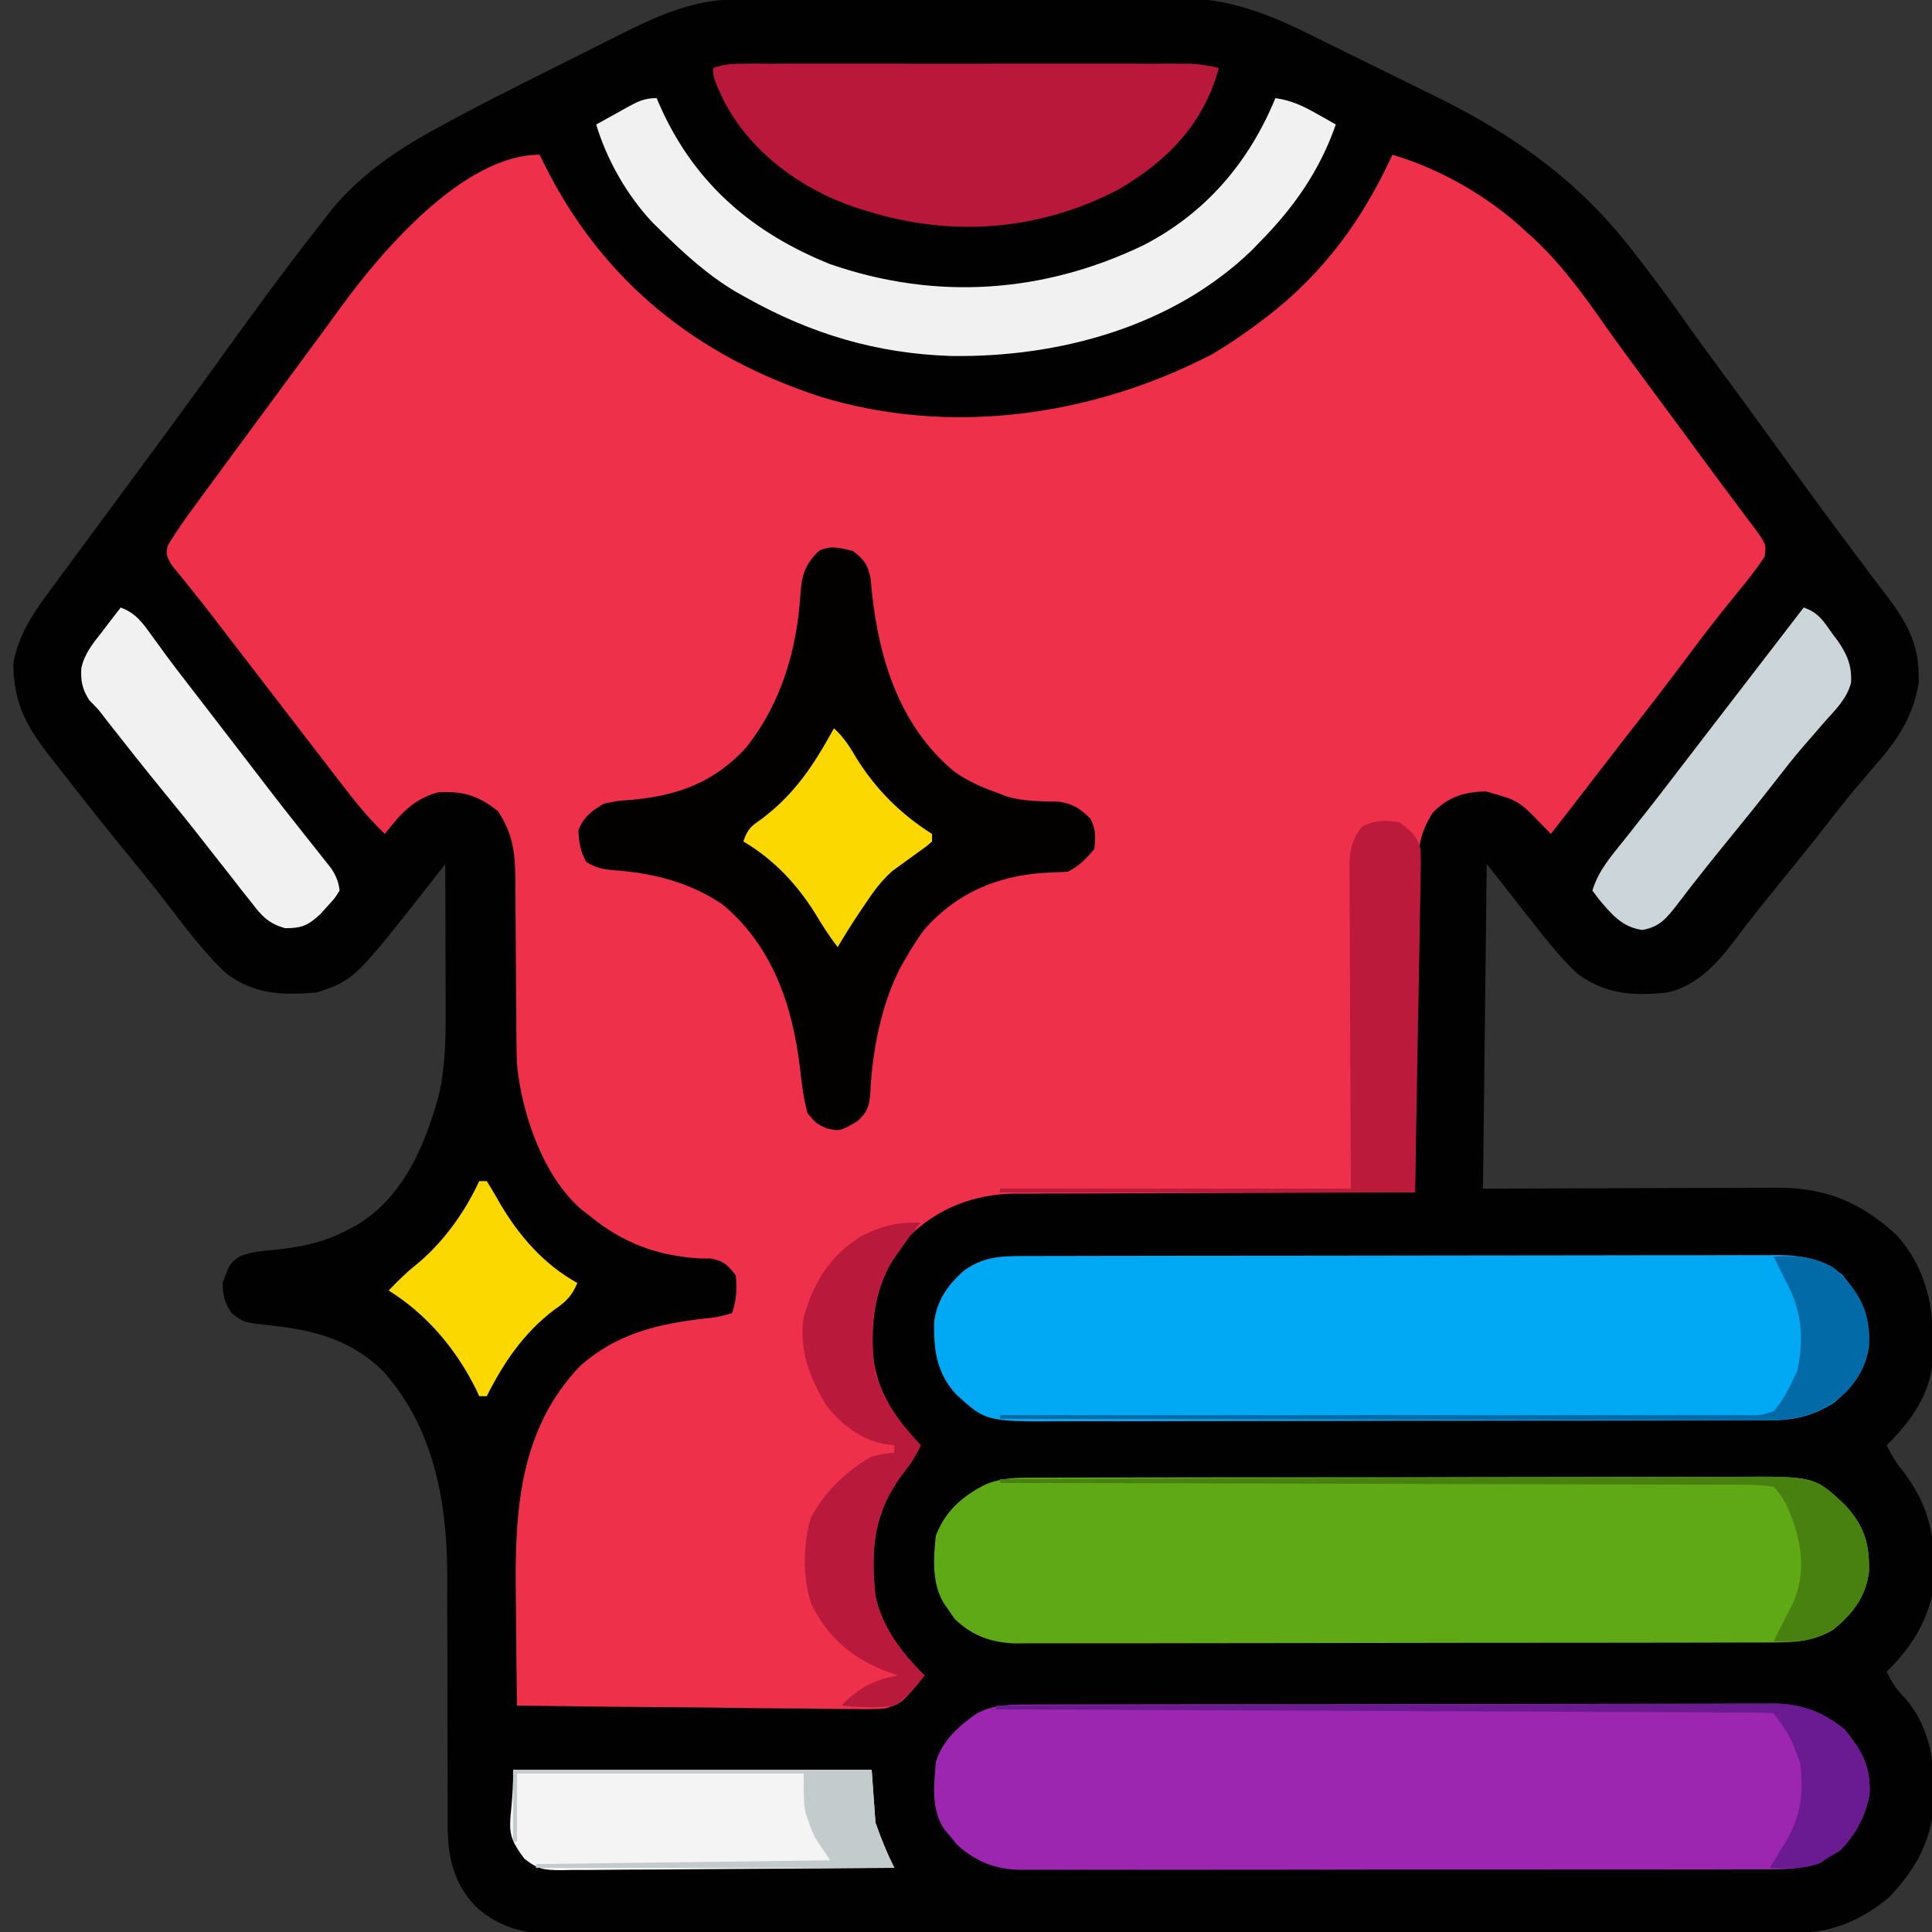
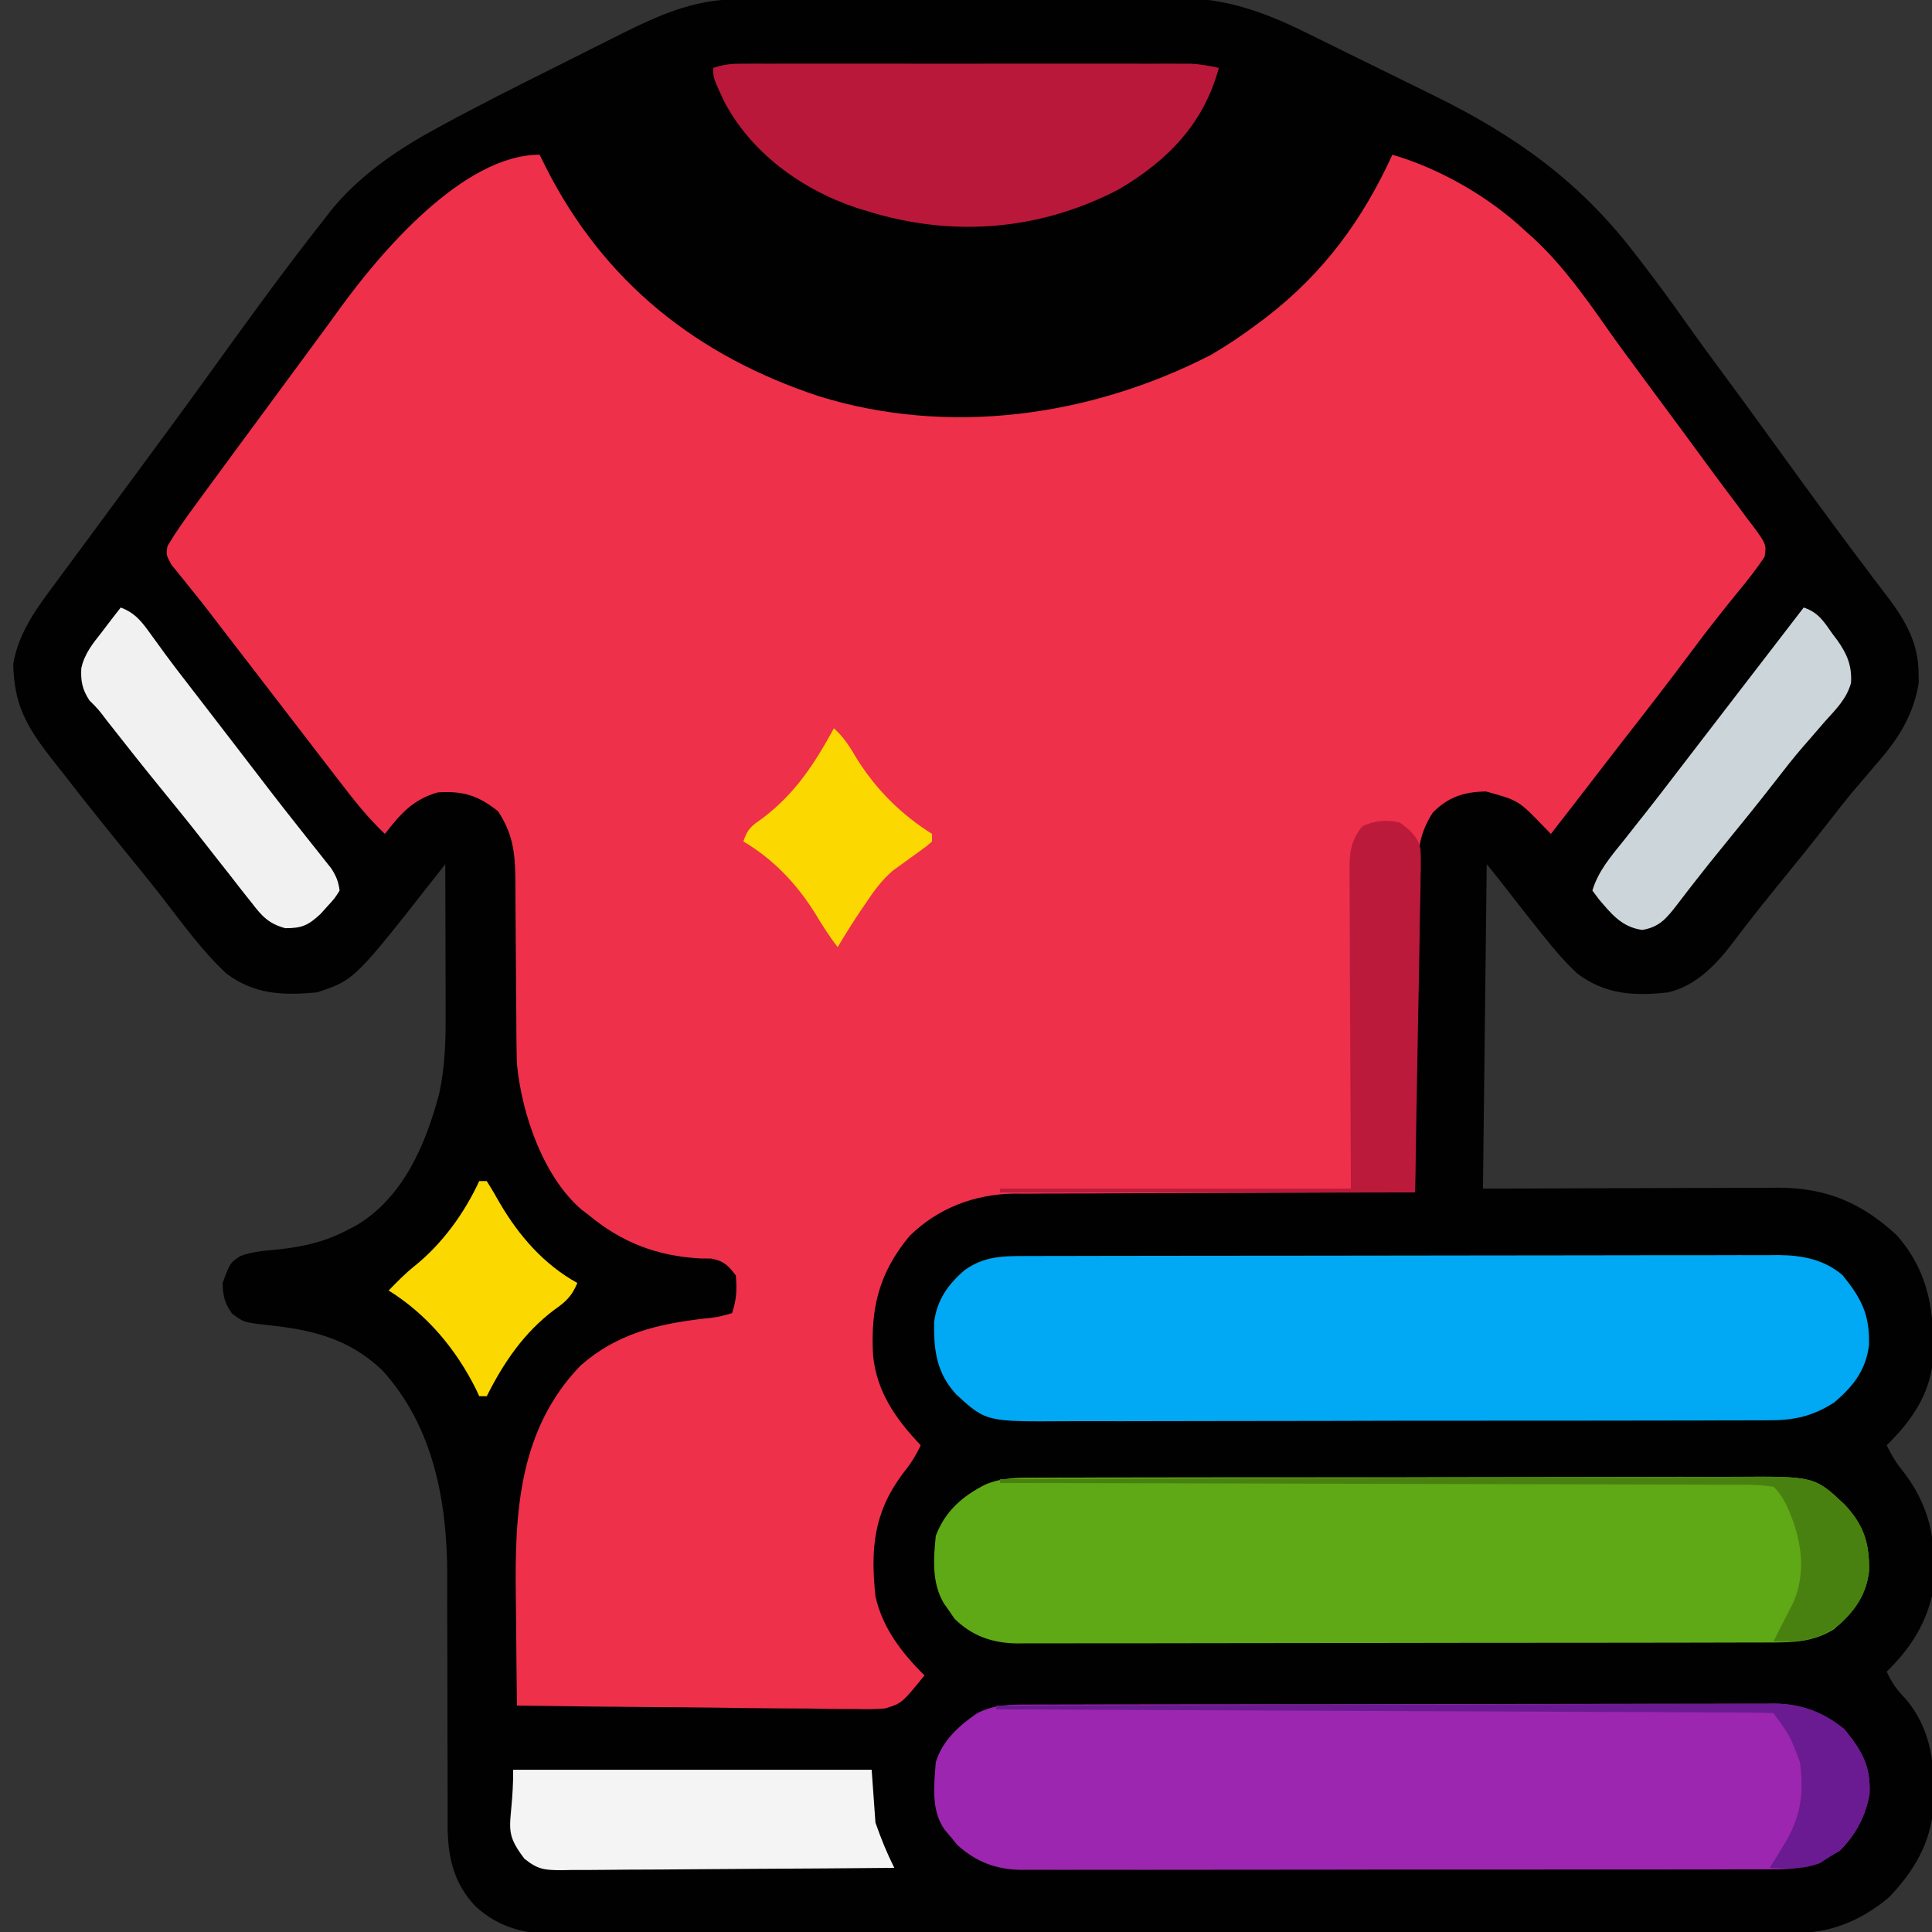
<svg xmlns="http://www.w3.org/2000/svg" width="512" height="512">
  <rect width="100%" height="100%" fill="#333333" stroke="none" />
  <path d="M0 0 C1.116 -0.007 2.231 -0.014 3.381 -0.022 C4.595 -0.024 5.81 -0.027 7.061 -0.03 C8.348 -0.036 9.635 -0.043 10.961 -0.05 C15.221 -0.071 19.482 -0.081 23.743 -0.091 C25.215 -0.095 26.687 -0.099 28.16 -0.103 C35.082 -0.123 42.005 -0.137 48.927 -0.145 C56.889 -0.155 64.851 -0.181 72.813 -0.222 C78.985 -0.252 85.157 -0.267 91.329 -0.27 C95.006 -0.272 98.684 -0.281 102.361 -0.306 C106.475 -0.334 110.588 -0.33 114.702 -0.323 C115.9 -0.336 117.099 -0.348 118.333 -0.362 C130.406 -0.288 140.756 3.453 151.462 8.772 C152.401 9.231 153.34 9.69 154.307 10.162 C157.038 11.501 159.764 12.851 162.489 14.203 C164.57 15.231 166.654 16.252 168.739 17.272 C172.692 19.205 176.639 21.149 180.584 23.099 C182.145 23.869 183.706 24.637 185.27 25.402 C206.608 35.867 223.584 47.861 238.212 66.772 C238.822 67.559 239.432 68.346 240.061 69.157 C244.013 74.28 247.85 79.467 251.577 84.756 C255.053 89.688 258.623 94.546 262.212 99.397 C266.812 105.62 271.378 111.866 275.899 118.147 C280.343 124.319 284.823 130.463 289.337 136.585 C289.91 137.364 290.483 138.144 291.074 138.947 C294.119 143.082 297.188 147.196 300.29 151.288 C300.925 152.133 301.561 152.978 302.216 153.849 C303.426 155.457 304.643 157.059 305.87 158.655 C310.425 164.732 313.824 170.686 313.837 178.522 C313.866 179.771 313.866 179.771 313.895 181.046 C312.523 189.627 308.479 195.98 302.837 202.397 C301.575 203.879 300.314 205.362 299.055 206.846 C298.434 207.573 297.813 208.299 297.172 209.047 C294.646 212.039 292.235 215.114 289.837 218.21 C285.386 223.925 280.838 229.556 276.25 235.162 C273.572 238.443 270.924 241.74 268.34 245.096 C267.611 246.041 267.611 246.041 266.868 247.005 C265.965 248.18 265.067 249.359 264.176 250.544 C259.841 256.181 254.54 261.515 247.399 263.147 C238.399 264.145 230.781 263.702 223.399 258.147 C220.07 255.057 217.233 251.692 214.399 248.147 C213.938 247.571 213.477 246.995 213.002 246.402 C210.21 242.906 207.45 239.386 204.72 235.841 C202.967 233.593 201.18 231.373 199.399 229.147 C199.069 257.527 198.739 285.907 198.399 315.147 C225.967 315.068 225.967 315.068 253.536 314.967 C258.89 314.958 258.89 314.958 261.404 314.956 C263.145 314.953 264.885 314.946 266.626 314.936 C269.275 314.921 271.925 314.919 274.575 314.92 C275.339 314.913 276.102 314.906 276.89 314.898 C289.457 314.946 298.867 318.972 308.059 327.499 C316.699 337.278 318.23 348.384 317.621 360.896 C316.728 369.943 311.721 376.953 305.399 383.147 C306.732 386.029 308.263 388.324 310.274 390.772 C317.678 400.717 318.932 411.029 317.399 423.147 C315.374 431.283 311.342 437.324 305.399 443.147 C306.694 446.002 308.08 447.987 310.274 450.21 C317.383 458.504 318.284 468.242 317.837 478.768 C317.081 488.509 312.691 495.977 306.012 502.948 C299.378 508.531 291.351 512.265 282.67 512.284 C281.468 512.289 280.267 512.294 279.029 512.3 C277.688 512.3 276.348 512.301 275.008 512.301 C273.59 512.305 272.171 512.31 270.752 512.314 C266.845 512.326 262.938 512.332 259.03 512.337 C254.819 512.342 250.608 512.354 246.398 512.365 C236.223 512.389 226.048 512.404 215.874 512.417 C213 512.421 210.126 512.425 207.253 512.429 C189.41 512.454 171.567 512.476 153.724 512.488 C149.59 512.491 145.456 512.494 141.322 512.497 C139.781 512.498 139.781 512.498 138.209 512.5 C121.568 512.512 104.926 512.545 88.285 512.587 C71.202 512.629 54.118 512.653 37.034 512.658 C27.442 512.662 17.85 512.673 8.257 512.706 C0.087 512.734 -8.083 512.745 -16.253 512.734 C-20.42 512.729 -24.587 512.732 -28.755 512.757 C-32.574 512.779 -36.393 512.778 -40.212 512.759 C-42.239 512.755 -44.267 512.776 -46.294 512.797 C-54.931 512.722 -61.946 511.361 -68.508 505.421 C-74.589 499.118 -76.053 491.692 -75.97 483.247 C-75.975 481.97 -75.975 481.97 -75.981 480.666 C-75.988 478.829 -75.987 476.991 -75.981 475.153 C-75.972 472.228 -75.982 469.304 -75.998 466.379 C-76.038 458.067 -76.039 449.755 -76.037 441.442 C-76.037 436.343 -76.056 431.244 -76.086 426.145 C-76.097 423.293 -76.085 420.442 -76.072 417.59 C-76.111 398.058 -79.71 378.138 -93.374 363.21 C-102.188 354.864 -111.942 352.524 -123.696 351.31 C-130.028 350.578 -130.028 350.578 -133.14 348.237 C-135.099 345.435 -135.533 343.567 -135.601 340.147 C-133.677 334.882 -133.677 334.882 -130.964 333.03 C-127.701 331.811 -124.417 331.589 -120.976 331.272 C-114.317 330.536 -108.587 329.303 -102.601 326.147 C-101.834 325.749 -101.067 325.351 -100.277 324.94 C-87.728 317.547 -81.748 303.378 -78.179 289.85 C-76.63 282.607 -76.468 275.698 -76.503 268.307 C-76.505 267.185 -76.506 266.063 -76.508 264.907 C-76.513 261.341 -76.526 257.775 -76.538 254.21 C-76.543 251.785 -76.548 249.359 -76.552 246.934 C-76.563 241.005 -76.58 235.076 -76.601 229.147 C-77.323 230.07 -78.046 230.993 -78.79 231.944 C-100.634 259.825 -100.634 259.825 -110.601 263.147 C-119.63 263.969 -127.19 263.724 -134.601 258.147 C-141.053 252.159 -146.262 244.861 -151.648 237.921 C-154.74 233.948 -157.916 230.046 -161.101 226.147 C-166.584 219.423 -172.003 212.655 -177.318 205.797 C-178.596 204.154 -179.887 202.522 -181.179 200.889 C-187.694 192.504 -190.853 186.789 -191.097 176.151 C-189.803 168.318 -185.401 162.004 -180.726 155.772 C-179.876 154.618 -179.876 154.618 -179.009 153.44 C-177.814 151.819 -176.616 150.201 -175.414 148.585 C-173.644 146.204 -171.884 143.816 -170.128 141.425 C-166.04 135.859 -161.935 130.305 -157.83 124.752 C-151.546 116.246 -145.281 107.729 -139.101 99.147 C-129.146 85.329 -119.16 71.514 -108.601 58.147 C-108.048 57.427 -107.495 56.706 -106.925 55.964 C-99.596 46.925 -89.786 40.103 -79.648 34.569 C-78.883 34.148 -78.118 33.727 -77.33 33.294 C-67.783 28.09 -58.068 23.213 -48.339 18.359 C-45.14 16.76 -41.945 15.151 -38.751 13.542 C-36.682 12.506 -34.612 11.471 -32.542 10.436 C-31.137 9.727 -31.137 9.727 -29.704 9.003 C-20.206 4.287 -10.748 0.048 0 0 Z " fill="#010101" transform="translate(194.601,-0.147)" />
  <path d="M0 0 C0.534 1.076 1.067 2.153 1.617 3.262 C17.081 33.823 41.693 53.32 74 64 C108.555 74.709 146.229 69.381 178 53 C182.19 50.559 186.119 47.904 190 45 C190.87 44.352 191.74 43.703 192.637 43.035 C207.83 31.286 218.047 17.327 226 0 C238.601 3.699 251.436 11.07 261 20 C261.852 20.762 262.704 21.524 263.582 22.309 C271.333 29.594 277.222 37.915 283.3 46.594 C286.12 50.585 289.03 54.51 291.938 58.438 C293.111 60.027 294.284 61.617 295.457 63.207 C297.827 66.415 300.2 69.62 302.574 72.824 C305.488 76.759 308.384 80.706 311.274 84.658 C313.038 87.051 314.826 89.424 316.617 91.797 C317.746 93.322 318.873 94.848 320 96.375 C320.535 97.071 321.07 97.766 321.622 98.483 C325.102 103.261 325.102 103.261 324.648 106.551 C322.468 109.79 320.122 112.812 317.625 115.812 C313.338 121.063 309.164 126.369 305.125 131.812 C299.079 139.942 292.858 147.929 286.624 155.915 C284.257 158.954 281.908 162.007 279.562 165.062 C275.728 170.057 271.874 175.036 268 180 C267.299 179.278 266.598 178.556 265.875 177.812 C259.407 171.126 259.407 171.126 250.812 168.75 C245.064 168.833 240.776 170.176 236.688 174.375 C233.068 180.005 232.698 184.572 232.681 191.105 C232.671 192.013 232.661 192.92 232.651 193.856 C232.62 196.848 232.603 199.84 232.586 202.832 C232.567 204.91 232.548 206.988 232.527 209.066 C232.476 214.529 232.436 219.992 232.399 225.455 C232.359 231.032 232.308 236.609 232.258 242.186 C232.161 253.124 232.077 264.062 232 275 C231.418 275.001 230.837 275.001 230.238 275.002 C216.038 275.017 201.839 275.059 187.639 275.132 C180.772 275.167 173.906 275.192 167.039 275.196 C160.405 275.199 153.773 275.228 147.139 275.273 C144.615 275.286 142.091 275.291 139.566 275.286 C136.017 275.281 132.468 275.307 128.919 275.341 C127.887 275.332 126.855 275.323 125.791 275.314 C115.299 275.477 105.601 279.113 98.047 286.543 C89.875 296.352 87.667 305.8 88.379 318.27 C89.365 327.934 94.448 335.136 101 342 C99.662 344.886 98.123 347.219 96.125 349.688 C88.534 359.921 87.679 369.472 89 382 C90.844 390.41 95.977 397.038 102 403 C96.021 410.361 96.021 410.361 91.664 411.738 C89.051 411.98 86.536 411.991 83.912 411.908 C82.936 411.909 81.959 411.911 80.953 411.912 C77.748 411.906 74.548 411.844 71.344 411.781 C69.113 411.766 66.883 411.755 64.652 411.747 C58.799 411.716 52.947 411.638 47.094 411.549 C41.115 411.467 35.136 411.431 29.156 411.391 C17.437 411.305 5.719 411.169 -6 411 C-6.103 403.745 -6.172 396.49 -6.22 389.235 C-6.24 386.774 -6.267 384.312 -6.302 381.851 C-6.608 359.713 -5.487 337.851 10.836 320.898 C20.538 312.388 31.168 309.88 43.645 308.43 C47.402 308.022 47.402 308.022 51 307 C52.198 303.407 52.331 300.773 52 297 C49.957 294.334 48.782 293.143 45.441 292.531 C44.491 292.521 43.541 292.511 42.562 292.5 C31.068 291.856 21.858 288.319 13 281 C12.376 280.523 11.752 280.046 11.109 279.555 C0.9 270.771 -4.768 254.037 -6 241 C-6.154 236.564 -6.161 232.13 -6.176 227.691 C-6.193 225.734 -6.21 223.777 -6.229 221.82 C-6.274 217.022 -6.312 212.225 -6.326 207.427 C-6.334 204.726 -6.353 202.026 -6.383 199.325 C-6.411 196.791 -6.424 194.257 -6.42 191.722 C-6.52 184.697 -7.136 179.938 -11 174 C-16.273 169.803 -20.295 168.553 -27 169 C-33.608 170.888 -36.834 174.668 -41 180 C-45.389 175.85 -49.018 171.289 -52.688 166.5 C-53.304 165.701 -53.92 164.902 -54.556 164.079 C-56.374 161.722 -58.187 159.361 -60 157 C-60.928 155.795 -61.856 154.591 -62.785 153.387 C-65.194 150.261 -67.597 147.131 -70 144 C-71.247 142.378 -72.494 140.757 -73.741 139.136 C-74.577 138.049 -75.413 136.963 -76.249 135.876 C-78.764 132.605 -81.282 129.338 -83.804 126.072 C-84.636 124.991 -85.466 123.908 -86.294 122.822 C-88.388 120.076 -90.51 117.363 -92.699 114.691 C-93.128 114.155 -93.556 113.619 -93.998 113.067 C-95.18 111.588 -96.379 110.121 -97.578 108.656 C-99 106 -99 106 -98.594 103.664 C-96.347 99.909 -93.85 96.393 -91.25 92.875 C-90.674 92.087 -90.099 91.3 -89.506 90.488 C-87.676 87.988 -85.839 85.494 -84 83 C-82.84 81.421 -81.679 79.841 -80.52 78.262 C-77.611 74.305 -74.694 70.354 -71.775 66.404 C-69.394 63.179 -67.02 59.949 -64.646 56.719 C-62.892 54.336 -61.134 51.957 -59.375 49.578 C-57.19 46.622 -55.025 43.654 -52.875 40.672 C-42.255 26.043 -20.292 0 0 0 Z " fill="#EE304B" transform="translate(143,41)" />
  <path d="M0 0 C1.302 -0.007 1.302 -0.007 2.629 -0.014 C5.537 -0.026 8.443 -0.025 11.351 -0.023 C13.435 -0.029 15.52 -0.036 17.604 -0.043 C23.268 -0.061 28.931 -0.066 34.594 -0.067 C39.323 -0.069 44.052 -0.076 48.781 -0.083 C59.941 -0.1 71.1 -0.105 82.259 -0.103 C93.766 -0.102 105.272 -0.123 116.779 -0.155 C126.661 -0.181 136.543 -0.192 146.426 -0.19 C152.326 -0.19 158.227 -0.195 164.128 -0.217 C169.679 -0.236 175.231 -0.236 180.783 -0.222 C182.817 -0.22 184.852 -0.224 186.886 -0.236 C189.671 -0.252 192.454 -0.242 195.238 -0.227 C196.437 -0.242 196.437 -0.242 197.66 -0.258 C204.794 -0.172 210.666 2.041 216.185 6.58 C220.807 12.258 223.142 16.252 222.826 23.639 C221.811 29.526 219.139 34.501 214.935 38.705 C208.808 42.441 204.62 43.707 197.543 43.655 C196.666 43.66 195.788 43.666 194.884 43.671 C191.95 43.686 189.017 43.679 186.082 43.671 C183.976 43.677 181.87 43.684 179.764 43.692 C174.047 43.71 168.33 43.709 162.613 43.703 C157.839 43.7 153.066 43.706 148.292 43.712 C137.028 43.726 125.765 43.725 114.502 43.713 C102.885 43.702 91.269 43.716 79.653 43.743 C69.677 43.765 59.7 43.772 49.724 43.766 C43.767 43.762 37.81 43.765 31.853 43.782 C26.25 43.798 20.647 43.794 15.044 43.775 C12.99 43.771 10.936 43.774 8.882 43.785 C6.073 43.798 3.265 43.786 0.457 43.769 C-0.757 43.783 -0.757 43.783 -1.995 43.798 C-8.686 43.711 -13.892 41.711 -18.904 37.232 C-19.726 36.229 -19.726 36.229 -20.565 35.205 C-21.413 34.198 -21.413 34.198 -22.279 33.17 C-25.925 28.024 -25.136 21.276 -24.627 15.267 C-22.964 9.627 -18.402 5.474 -13.627 2.267 C-9.164 -0.014 -4.903 -0.019 0 0 Z " fill="#9C26AF" transform="translate(272.627,451.733)" />
  <path d="M0 0 C0.865 -0.006 1.729 -0.012 2.62 -0.018 C5.505 -0.035 8.389 -0.03 11.274 -0.026 C13.348 -0.033 15.421 -0.041 17.494 -0.051 C23.119 -0.073 28.742 -0.076 34.367 -0.074 C39.066 -0.074 43.765 -0.083 48.464 -0.091 C59.553 -0.11 70.643 -0.113 81.732 -0.107 C93.162 -0.1 104.591 -0.123 116.02 -0.16 C125.842 -0.191 135.664 -0.202 145.486 -0.198 C151.348 -0.196 157.21 -0.201 163.072 -0.226 C168.587 -0.248 174.102 -0.246 179.617 -0.226 C181.637 -0.223 183.656 -0.228 185.676 -0.242 C207.059 -0.383 207.059 -0.383 215.087 7.198 C220.133 12.581 221.671 17.509 221.486 24.836 C220.676 31.55 217.187 35.898 212.154 40.168 C206.768 43.51 201.474 43.685 195.347 43.662 C194.031 43.669 194.031 43.669 192.688 43.676 C189.754 43.688 186.821 43.687 183.887 43.685 C181.781 43.691 179.674 43.698 177.568 43.705 C171.851 43.723 166.134 43.728 160.418 43.729 C156.845 43.73 153.273 43.735 149.7 43.74 C137.236 43.758 124.771 43.767 112.306 43.765 C100.69 43.764 89.073 43.785 77.457 43.817 C67.481 43.843 57.504 43.853 47.528 43.852 C41.571 43.852 35.614 43.857 29.657 43.878 C24.054 43.898 18.451 43.898 12.849 43.883 C10.794 43.881 8.74 43.886 6.686 43.898 C3.877 43.914 1.07 43.904 -1.739 43.889 C-2.953 43.904 -2.953 43.904 -4.191 43.92 C-10.734 43.841 -16.164 42.023 -20.881 37.359 C-21.564 36.356 -21.564 36.356 -22.26 35.332 C-22.97 34.325 -22.97 34.325 -23.694 33.297 C-26.911 27.876 -26.463 21.475 -25.823 15.394 C-23.37 8.901 -18.813 4.913 -12.71 1.814 C-8.463 0.041 -4.554 -0.03 0 0 Z " fill="#5FA816" transform="translate(273.823,391.606)" />
  <path d="M0 0 C0.875 -0.003 1.75 -0.006 2.651 -0.009 C5.594 -0.018 8.538 -0.019 11.481 -0.021 C13.586 -0.025 15.692 -0.03 17.798 -0.036 C23.527 -0.049 29.257 -0.055 34.986 -0.06 C38.565 -0.063 42.144 -0.067 45.723 -0.071 C56.919 -0.085 68.114 -0.095 79.31 -0.098 C92.237 -0.103 105.164 -0.12 118.091 -0.149 C128.08 -0.171 138.069 -0.181 148.058 -0.182 C154.025 -0.184 159.992 -0.189 165.96 -0.207 C171.575 -0.224 177.189 -0.226 182.805 -0.217 C184.864 -0.216 186.923 -0.221 188.982 -0.231 C191.797 -0.243 194.612 -0.237 197.427 -0.227 C198.238 -0.235 199.049 -0.243 199.885 -0.251 C206.154 -0.197 211.812 0.877 216.773 5.008 C221.812 11.204 224.044 15.468 223.839 23.582 C223.037 30.238 219.607 34.589 214.605 38.816 C208.6 42.65 203.692 43.581 196.708 43.535 C195.411 43.544 195.411 43.544 194.088 43.553 C191.203 43.57 188.319 43.565 185.434 43.56 C183.36 43.568 181.287 43.576 179.214 43.586 C173.589 43.608 167.966 43.611 162.341 43.609 C157.642 43.609 152.943 43.618 148.244 43.626 C137.155 43.645 126.065 43.648 114.976 43.641 C103.546 43.635 92.117 43.658 80.688 43.695 C70.866 43.725 61.044 43.737 51.222 43.733 C45.36 43.731 39.498 43.736 33.636 43.761 C28.121 43.783 22.606 43.781 17.091 43.761 C15.071 43.757 13.052 43.763 11.032 43.777 C-10.141 43.917 -10.141 43.917 -18.088 36.662 C-23.331 30.883 -24.034 24.97 -23.914 17.441 C-23.127 11.604 -20.252 7.536 -15.84 3.738 C-10.701 0.119 -6.062 -0.006 0 0 Z " fill="#01A8F3" transform="translate(271.469,332.86)" />
-   <path d="M0 0 C3.013 2.25 3.899 3.544 4.723 7.25 C4.891 9.106 4.891 9.106 5.062 11 C7.005 28.973 12.468 46.282 26.633 58.277 C30.187 60.863 33.871 62.544 38 64 C38.933 64.356 39.867 64.712 40.828 65.078 C45.419 66.412 49.905 66.347 54.66 66.461 C58.555 67.09 60.211 68.267 63 71 C64.444 73.889 64.377 75.796 64 79 C61.827 81.573 60.02 83.49 57 85 C54.856 85.131 52.709 85.23 50.562 85.312 C38.02 86.183 27.368 90.755 18.93 100.355 C17.111 102.832 15.525 105.333 14 108 C13.54 108.797 13.08 109.593 12.605 110.414 C7.469 120.439 5.129 132.666 4.625 143.875 C4.377 147.249 3.754 148.812 1.25 151.125 C-3.429 153.824 -3.429 153.824 -7 153 C-9.688 151.75 -9.688 151.75 -12 149 C-13.093 145.055 -13.535 141.061 -14 137 C-15.964 120.483 -21.301 104.675 -34.48 93.719 C-43.078 87.854 -53.062 85.313 -63.312 84.625 C-66.44 84.328 -67.877 84.073 -70.625 82.438 C-72.185 79.672 -72.563 77.258 -72.727 74.098 C-71.538 70.666 -69.046 68.763 -66 67 C-62.301 66.215 -62.301 66.215 -58.312 65.938 C-46.235 64.801 -36.643 61.279 -28.285 52.121 C-18.88 40.275 -14.766 26.075 -13.859 11.18 C-13.48 6.286 -12.64 3.585 -9 0 C-5.815 -1.593 -3.398 -0.762 0 0 Z " fill="#030100" transform="translate(226,146)" />
  <path d="M0 0 C1.586 -0.004 1.586 -0.004 3.203 -0.009 C4.363 -0.007 5.522 -0.004 6.717 -0.002 C7.938 -0.004 9.16 -0.006 10.418 -0.008 C13.769 -0.011 17.121 -0.011 20.472 -0.007 C23.98 -0.005 27.487 -0.007 30.995 -0.009 C36.888 -0.011 42.781 -0.008 48.674 -0.003 C55.483 0.002 62.292 0 69.101 -0.005 C74.948 -0.01 80.796 -0.01 86.643 -0.008 C90.135 -0.006 93.626 -0.006 97.118 -0.009 C101.013 -0.013 104.908 -0.008 108.803 -0.002 C109.959 -0.004 111.114 -0.006 112.305 -0.009 C113.367 -0.006 114.43 -0.003 115.525 0 C116.446 0 117.366 0.001 118.315 0.001 C120.929 0.129 123.34 0.547 125.889 1.127 C121.91 15.893 112.357 25.685 99.37 33.307 C78.385 44.282 55.264 46.059 32.889 39.127 C31.868 38.815 30.848 38.503 29.796 38.182 C15.294 33.334 1.741 23.5 -5.361 9.697 C-8.111 3.72 -8.111 3.72 -8.111 1.127 C-5.11 0.127 -3.134 0.001 0 0 Z " fill="#B9183A" transform="translate(197.111,16.873)" />
-   <path d="M0 0 C0.45 1.016 0.9 2.032 1.363 3.078 C10.517 22.972 25.679 35.847 46 44 C73.955 53.68 102.395 51.77 129 39 C145.542 30.473 156.971 17.039 164 0 C168.143 0.598 171.182 2.007 174.812 4.062 C175.788 4.61 176.764 5.158 177.77 5.723 C178.874 6.355 178.874 6.355 180 7 C175.745 19.183 169.008 28.828 160 38 C159.274 38.75 158.549 39.5 157.801 40.273 C136.774 60.622 106.515 68.8 77.882 68.334 C58.329 67.681 40.987 62.509 24 53 C23.002 52.444 22.005 51.889 20.977 51.316 C13.441 46.814 7.221 41.132 1 35 C0.33 34.343 -0.341 33.685 -1.031 33.008 C-7.781 25.859 -13.19 16.386 -16 7 C-13.9 5.826 -11.795 4.66 -9.688 3.5 C-9.093 3.166 -8.498 2.832 -7.885 2.488 C-5.042 0.932 -3.293 0 0 0 Z " fill="#F1F1F1" transform="translate(174,26)" />
  <path d="M0 0 C31.35 0 62.7 0 95 0 C95.495 6.93 95.495 6.93 96 14 C97.478 18.248 99.01 22.02 101 26 C88.7 26.116 76.4 26.205 64.1 26.259 C58.388 26.285 52.677 26.321 46.966 26.377 C41.454 26.432 35.943 26.461 30.432 26.474 C28.328 26.484 26.225 26.502 24.122 26.529 C21.177 26.565 18.234 26.57 15.288 26.568 C13.983 26.595 13.983 26.595 12.651 26.622 C8.238 26.584 6.547 26.437 2.982 23.59 C-3.147 15.582 0 15.224 0 0 Z " fill="#F4F4F4" transform="translate(136,469)" />
  <path d="M0 0 C3.949 1.316 5.39 3.79 7.688 7.062 C8.311 7.885 8.311 7.885 8.947 8.725 C11.475 12.307 12.816 15.417 12.541 19.958 C11.439 24.119 8.521 27 5.688 30.125 C4.389 31.625 3.092 33.126 1.797 34.629 C1.15 35.368 0.504 36.106 -0.162 36.868 C-2.735 39.853 -5.156 42.943 -7.562 46.062 C-12.01 51.777 -16.559 57.403 -21.142 63.009 C-23.852 66.33 -26.535 69.668 -29.164 73.055 C-29.664 73.698 -30.163 74.341 -30.678 75.004 C-31.618 76.22 -32.554 77.438 -33.486 78.66 C-36.243 82.225 -38.18 84.717 -42.812 85.438 C-48.217 84.696 -51.017 81.164 -54.375 77.188 C-54.911 76.466 -55.447 75.744 -56 75 C-54.391 69.665 -50.92 65.78 -47.5 61.5 C-46.224 59.882 -44.948 58.263 -43.672 56.645 C-42.731 55.457 -42.731 55.457 -41.771 54.245 C-39.405 51.246 -37.073 48.221 -34.75 45.188 C-33.961 44.16 -33.172 43.133 -32.359 42.074 C-31.581 41.06 -30.802 40.045 -30 39 C-28.334 36.833 -26.667 34.666 -25 32.5 C-24.167 31.417 -23.333 30.333 -22.5 29.25 C-15 19.5 -7.5 9.75 0 0 Z " fill="#CCD5D9" transform="translate(478,161)" />
  <path d="M0 0 C3.974 1.524 5.677 3.902 8.125 7.312 C8.92 8.404 9.715 9.495 10.512 10.586 C10.921 11.15 11.33 11.715 11.751 12.296 C13.766 15.046 15.851 17.741 17.938 20.438 C18.78 21.53 19.622 22.622 20.465 23.715 C21.093 24.529 21.093 24.529 21.734 25.359 C23.826 28.07 25.913 30.785 28 33.5 C28.839 34.59 29.677 35.68 30.516 36.77 C32.132 38.87 33.746 40.972 35.359 43.074 C36.148 44.102 36.937 45.129 37.75 46.188 C38.146 46.704 38.541 47.221 38.949 47.754 C41.506 51.086 44.096 54.389 46.707 57.68 C47.664 58.892 47.664 58.892 48.64 60.128 C49.902 61.726 51.169 63.32 52.442 64.909 C53.308 66.008 53.308 66.008 54.191 67.129 C54.709 67.779 55.227 68.43 55.76 69.1 C57.075 71.115 57.692 72.617 58 75 C56.707 77.07 56.707 77.07 54.812 79.125 C54.2 79.808 53.588 80.491 52.957 81.195 C49.711 84.189 48.08 85.006 43.578 84.98 C39.219 83.786 37.382 81.778 34.75 78.312 C34.284 77.731 33.818 77.149 33.337 76.55 C31.873 74.714 30.436 72.859 29 71 C28.103 69.861 27.205 68.723 26.305 67.586 C24.489 65.287 22.683 62.979 20.883 60.668 C17.808 56.736 14.657 52.866 11.5 49 C6.374 42.719 1.331 36.378 -3.66 29.988 C-5.903 27.019 -5.903 27.019 -8.309 24.605 C-10.196 21.699 -10.635 19.543 -10.453 16.078 C-9.619 12.255 -7.395 9.516 -5 6.5 C-4.523 5.868 -4.046 5.237 -3.555 4.586 C-2.387 3.044 -1.196 1.52 0 0 Z " fill="#F1F1F1" transform="translate(32,161)" />
-   <path d="M0 0 C-0.364 0.438 -0.727 0.877 -1.102 1.328 C-2.822 3.499 -4.421 5.724 -6 8 C-6.572 8.825 -7.145 9.65 -7.734 10.5 C-13.186 19.637 -13.59 29.652 -12 40 C-9.666 47.533 -5.395 53.348 0 59 C-1.338 61.886 -2.877 64.219 -4.875 66.688 C-12.466 76.921 -13.321 86.472 -12 99 C-10.168 107.355 -5.059 114.121 1 120 C-1.331 123.243 -3.649 125.798 -7 128 C-11.744 128.691 -16.241 128.481 -21 128 C-16.529 123.336 -12.352 121.15 -6 120 C-6.629 119.792 -7.258 119.585 -7.906 119.371 C-17.558 115.897 -24.502 110.363 -29 101 C-31.291 94.348 -31.248 84.812 -29.059 78.125 C-25.392 71.321 -19.73 65.793 -13 62 C-9.562 61.188 -9.562 61.188 -7 61 C-7 60.34 -7 59.68 -7 59 C-7.887 58.896 -8.774 58.791 -9.688 58.684 C-15.95 57.391 -20.996 53.566 -24.906 48.559 C-29.472 41.229 -32.279 33.694 -31 25 C-28.396 15.818 -24.034 8.756 -15.848 3.66 C-10.486 0.855 -6.079 -0.138 0 0 Z " fill="#B9193A" transform="translate(244,324)" />
  <path d="M0 0 C2.645 1.993 4.686 3.602 5.437 6.945 C5.576 9.347 5.553 11.7 5.476 14.105 C5.467 15.027 5.457 15.95 5.448 16.9 C5.412 19.878 5.341 22.854 5.27 25.832 C5.242 27.674 5.217 29.515 5.195 31.357 C5.095 38.176 4.951 44.994 4.812 51.812 C4.544 67.054 4.276 82.296 4 98 C-32.3 98 -68.6 98 -106 98 C-106 97.67 -106 97.34 -106 97 C-75.31 97 -44.62 97 -13 97 C-13.119 67.277 -13.119 67.277 -13.27 37.554 C-13.284 31.8 -13.284 31.8 -13.286 29.105 C-13.291 27.226 -13.301 25.347 -13.317 23.468 C-13.339 20.619 -13.342 17.77 -13.341 14.921 C-13.351 14.087 -13.362 13.252 -13.373 12.392 C-13.349 7.774 -13.001 4.751 -10 1 C-6.842 -0.579 -3.393 -0.819 0 0 Z " fill="#BB1A3B" transform="translate(371,218)" />
  <path d="M0 0 C2.651 2.398 4.262 4.988 6.062 8.062 C11.227 16.313 17.796 22.818 26 28 C26 28.66 26 29.32 26 30 C24.426 31.367 24.426 31.367 22.312 32.875 C20.871 33.912 19.434 34.954 18 36 C17.181 36.592 16.363 37.183 15.52 37.793 C12.593 40.357 10.508 43.22 8.375 46.438 C7.993 46.998 7.612 47.558 7.219 48.135 C5.036 51.361 2.971 54.641 1 58 C-1.291 55.058 -3.214 52.011 -5.125 48.812 C-10.012 41.084 -16.098 34.66 -24 30 C-22.821 26.463 -21.845 25.932 -18.875 23.812 C-10.23 17.247 -5.19 9.465 0 0 Z " fill="#FBD800" transform="translate(221,193)" />
  <path d="M0 0 C0.66 0 1.32 0 2 0 C3.206 1.901 4.338 3.848 5.438 5.812 C10.496 14.457 17.127 22.108 26 27 C24.571 30.475 22.938 32.001 19.875 34.125 C11.844 40.168 6.475 48.093 2 57 C1.34 57 0.68 57 0 57 C-0.306 56.345 -0.611 55.69 -0.926 55.016 C-6.227 44.444 -13.89 35.291 -24 29 C-21.806 26.738 -19.669 24.534 -17.203 22.566 C-9.85 16.67 -3.958 8.562 0 0 Z " fill="#FBD800" transform="translate(127,313)" />
  <path d="M0 0 C27.616 -0.093 55.233 -0.164 82.849 -0.207 C95.672 -0.228 108.495 -0.256 121.318 -0.302 C132.495 -0.342 143.672 -0.367 154.849 -0.376 C160.767 -0.382 166.684 -0.394 172.602 -0.423 C178.174 -0.45 183.746 -0.458 189.319 -0.452 C191.361 -0.454 193.404 -0.461 195.446 -0.477 C198.242 -0.497 201.036 -0.492 203.831 -0.481 C205.035 -0.498 205.035 -0.498 206.263 -0.516 C213.412 -0.441 219.282 1.765 224.812 6.312 C229.434 11.99 231.769 15.985 231.453 23.371 C230.438 29.259 227.766 34.234 223.562 38.438 C222.717 38.953 221.871 39.469 221 40 C219.67 40.866 219.67 40.866 218.312 41.75 C213.818 43.446 209.748 43.253 205 43 C205.41 42.336 205.82 41.672 206.242 40.988 C206.781 40.105 207.32 39.222 207.875 38.312 C208.409 37.442 208.942 36.572 209.492 35.676 C213.346 28.837 214.031 22.786 213 15 C210.37 7.992 210.37 7.992 206 2 C203.345 1.89 200.715 1.845 198.059 1.842 C197.217 1.837 196.375 1.832 195.507 1.827 C192.664 1.811 189.82 1.803 186.976 1.795 C184.947 1.785 182.917 1.775 180.887 1.765 C175.359 1.738 169.83 1.717 164.301 1.697 C158.53 1.675 152.759 1.647 146.988 1.621 C136.052 1.571 125.116 1.526 114.179 1.483 C101.732 1.433 89.285 1.378 76.838 1.323 C51.225 1.209 25.613 1.102 0 1 C0 0.67 0 0.34 0 0 Z " fill="#6A1B91" transform="translate(264,452)" />
  <path d="M0 0 C27.469 -0.117 54.937 -0.205 82.406 -0.259 C95.161 -0.285 107.915 -0.32 120.669 -0.377 C131.788 -0.427 142.906 -0.459 154.024 -0.47 C159.91 -0.477 165.795 -0.492 171.681 -0.529 C177.225 -0.563 182.768 -0.573 188.312 -0.566 C190.343 -0.567 192.374 -0.577 194.404 -0.596 C215.872 -0.789 215.872 -0.789 223.909 6.804 C228.956 12.186 230.494 17.115 230.309 24.441 C229.601 30.306 226.924 34.428 222.625 38.375 C216.982 42.784 211.943 43.239 205 43 C205.999 40.993 207.005 38.991 208.035 37 C208.374 36.34 208.713 35.68 209.062 35 C209.404 34.34 209.746 33.68 210.098 33 C213.311 25.878 212.725 18.36 210.188 11.125 C208.863 7.644 207.687 4.609 205 2 C202.159 1.596 199.701 1.453 196.857 1.481 C196.017 1.474 195.177 1.466 194.312 1.458 C191.488 1.438 188.665 1.446 185.841 1.454 C183.821 1.445 181.801 1.435 179.781 1.423 C174.287 1.395 168.794 1.392 163.3 1.392 C157.563 1.389 151.825 1.364 146.088 1.341 C135.219 1.3 124.35 1.28 113.481 1.267 C101.108 1.251 88.736 1.212 76.364 1.172 C50.909 1.089 25.455 1.035 0 1 C0 0.67 0 0.34 0 0 Z " fill="#498111" transform="translate(265,392)" />
-   <path d="M0 0 C5.886 -0.315 10.85 -0.104 16 3 C21.734 8.205 24.984 13.024 25.375 20.812 C25.222 26.87 23.521 31.248 19.422 35.723 C12.922 41.681 6.722 43.454 -1.89 43.361 C-2.762 43.363 -3.634 43.366 -4.532 43.369 C-7.44 43.373 -10.347 43.357 -13.256 43.341 C-15.345 43.34 -17.435 43.34 -19.525 43.342 C-25.189 43.343 -30.854 43.325 -36.519 43.304 C-42.442 43.285 -48.365 43.284 -54.288 43.28 C-65.5 43.271 -76.713 43.246 -87.925 43.216 C-100.692 43.183 -113.458 43.166 -126.225 43.151 C-152.483 43.12 -178.742 43.067 -205 43 C-205 42.67 -205 42.34 -205 42 C-203.948 42.002 -202.896 42.004 -201.812 42.007 C-176.233 42.059 -150.653 42.065 -125.073 42.023 C-112.703 42.004 -100.333 42 -87.963 42.031 C-77.182 42.058 -66.402 42.057 -55.622 42.022 C-49.912 42.004 -44.204 42.001 -38.494 42.031 C-33.121 42.059 -27.75 42.049 -22.378 42.011 C-20.405 42.004 -18.431 42.01 -16.458 42.031 C-13.765 42.058 -11.077 42.035 -8.384 42 C-7.601 42.019 -6.818 42.039 -6.011 42.059 C-3.513 42.075 -3.513 42.075 0 41 C2.196 38.568 3.618 35.956 5 33 C5.433 32.093 5.866 31.185 6.312 30.25 C8.209 21.285 7.396 13.988 3 6 C2.422 4.824 1.845 3.649 1.25 2.438 C0.631 1.231 0.631 1.231 0 0 Z " fill="#026BA7" transform="translate(470,333)" />
-   <path d="M0 0 C31.35 0 62.7 0 95 0 C95.495 6.93 95.495 6.93 96 14 C97.478 18.248 99.01 22.02 101 26 C69.65 26 38.3 26 6 26 C6 25.67 6 25.34 6 25 C31.74 24.67 57.48 24.34 84 24 C82.68 22.02 81.36 20.04 80 18 C78.953 15.727 78.953 15.727 78.25 13.625 C78.008 12.937 77.765 12.248 77.516 11.539 C77 9 77 9 77 1 C51.92 1 26.84 1 1 1 C1 6.94 1 12.88 1 19 C0.67 19 0.34 19 0 19 C0 12.73 0 6.46 0 0 Z " fill="#C4CBCD" transform="translate(136,469)" />
</svg>